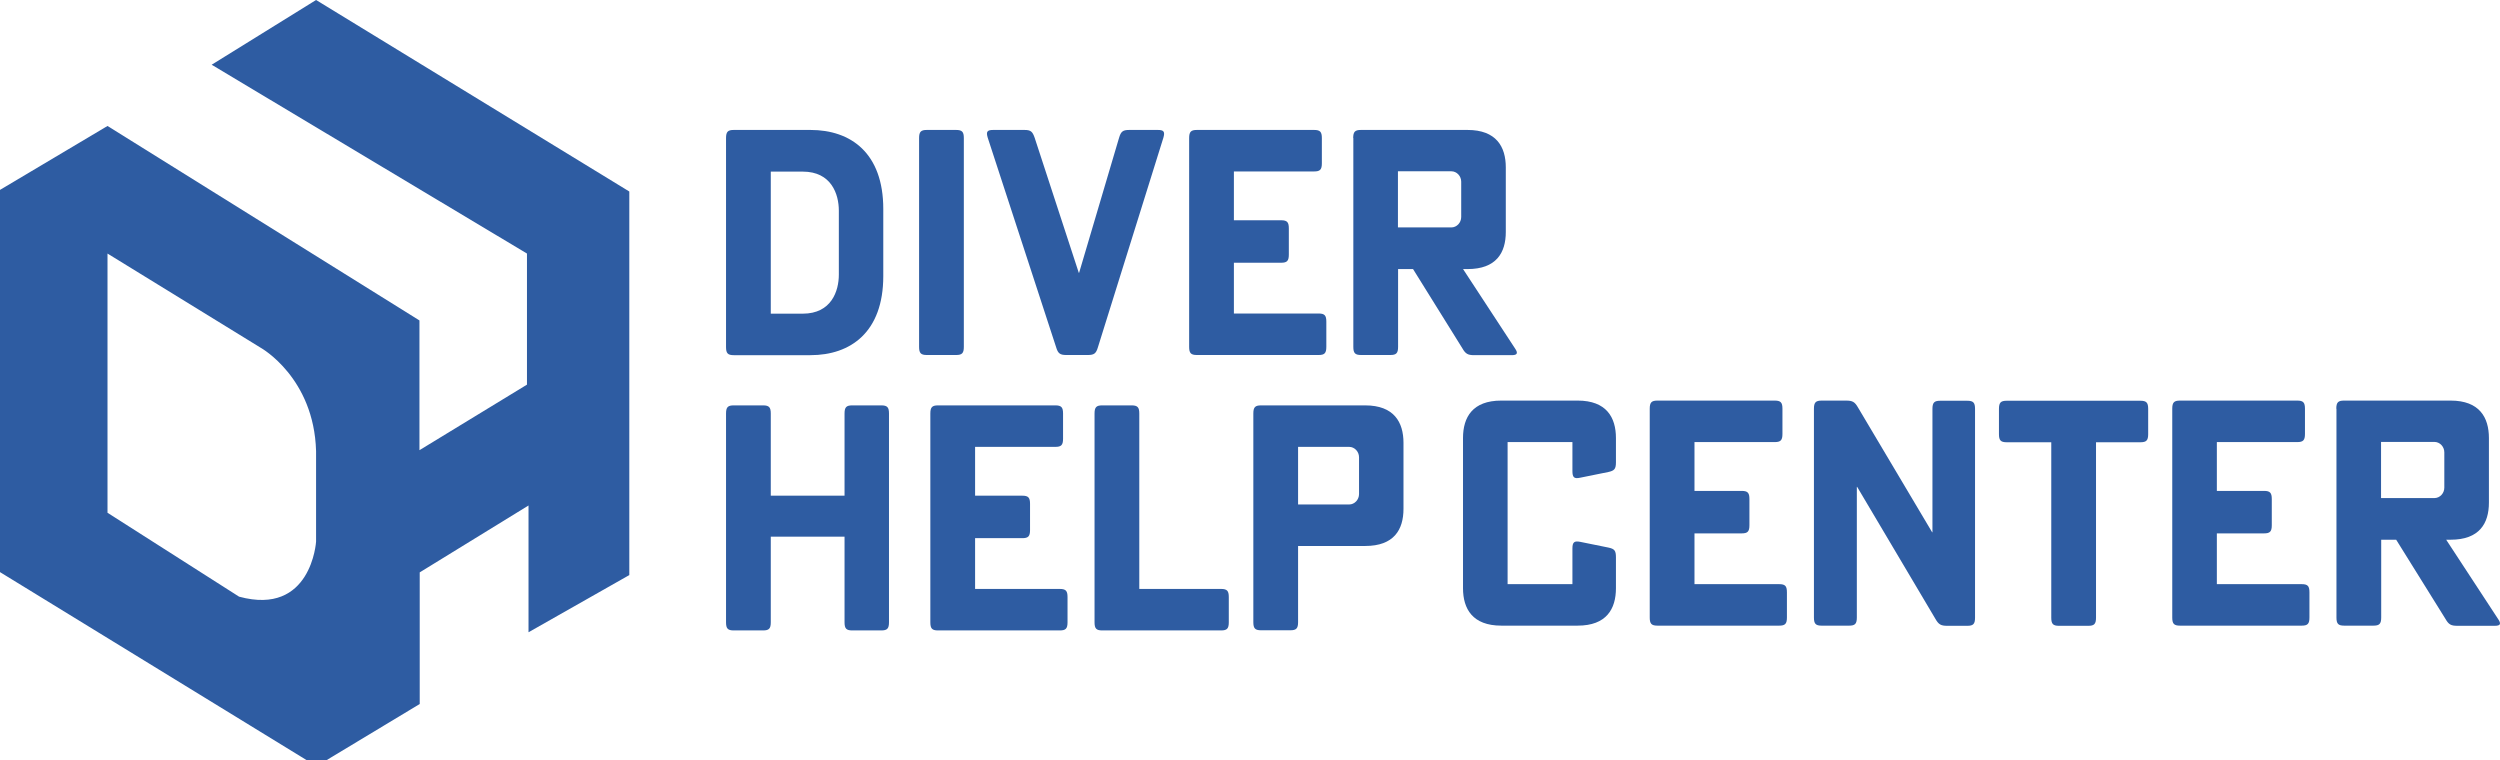
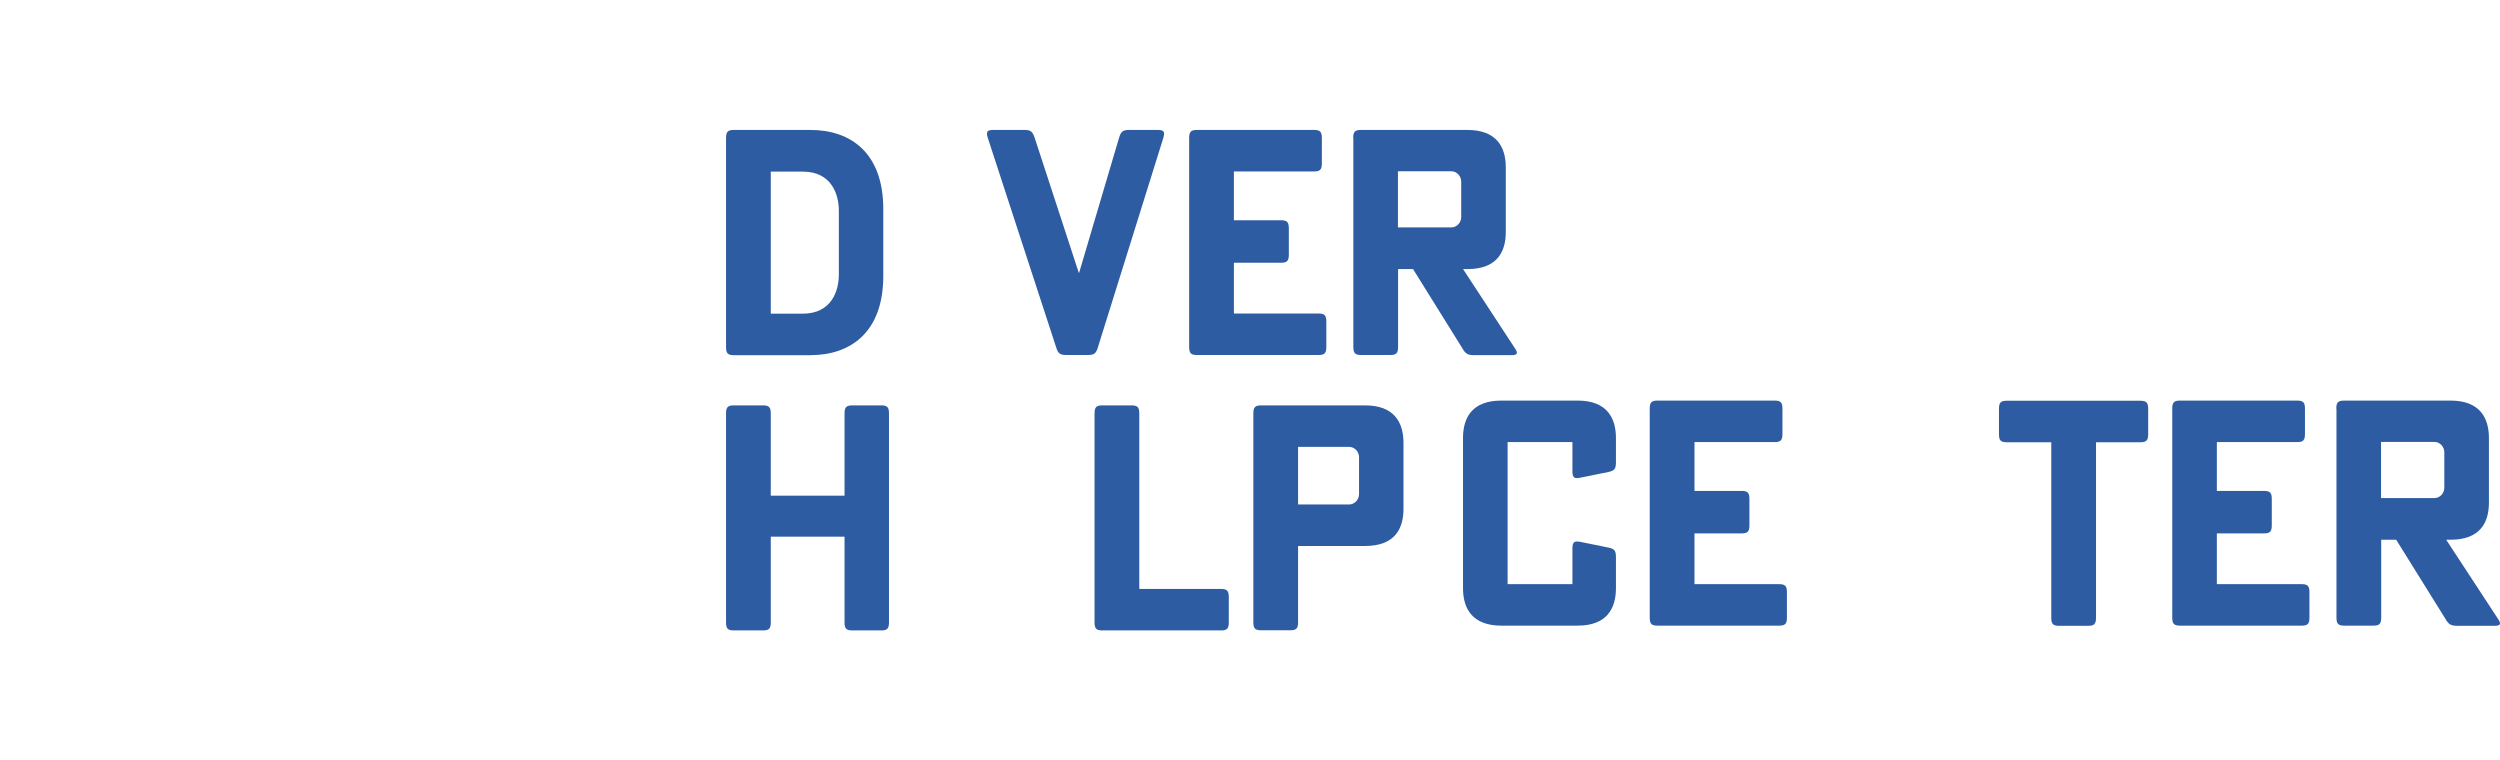
<svg xmlns="http://www.w3.org/2000/svg" id="b" viewBox="0 0 508.835 154.764">
  <g id="c">
    <path d="m179.778,42.546v13.646c0,11.394-6.627,16.097-14.825,16.097h-15.61c-1.225,0-1.57-.398-1.57-1.656V28.105c0-1.292.377-1.656,1.57-1.656h15.61c8.198,0,14.825,4.67,14.825,16.097Zm-16.396-7.618h-6.502v28.915h6.502c5.842,0,7.35-4.604,7.35-7.949v-13.017c0-3.345-1.508-7.949-7.35-7.949Z" style="fill:#2e5ca2; stroke-width:0px;" />
-     <path d="m194.603,26.449c1.225,0,1.57.397,1.57,1.656v42.494c0,1.292-.377,1.656-1.57,1.656h-5.968c-1.225,0-1.57-.397-1.57-1.656V28.105c0-1.292.377-1.656,1.57-1.656h5.968Z" style="fill:#2e5ca2; stroke-width:0px;" />
-     <path d="m227.772,28.039c.376-1.292.785-1.59,2.072-1.59h5.843c1.225,0,1.444.397,1.099,1.59l-13.317,42.627c-.377,1.292-.785,1.59-2.074,1.59h-4.367c-1.287,0-1.696-.331-2.072-1.59l-13.914-42.627c-.377-1.226-.126-1.59,1.099-1.59h6.376c1.288,0,1.633.331,2.073,1.59l8.983,27.49h.062l8.136-27.49h0Z" style="fill:#2e5ca2; stroke-width:0px;" />
+     <path d="m227.772,28.039c.376-1.292.785-1.59,2.072-1.59h5.843c1.225,0,1.444.397,1.099,1.59l-13.317,42.627c-.377,1.292-.785,1.59-2.074,1.59h-4.367c-1.287,0-1.696-.331-2.072-1.59l-13.914-42.627c-.377-1.226-.126-1.59,1.099-1.59h6.376c1.288,0,1.633.331,2.073,1.59l8.983,27.49h.062l8.136-27.49Z" style="fill:#2e5ca2; stroke-width:0px;" />
    <path d="m269.954,70.599c0,1.292-.377,1.656-1.57,1.656h-24.782c-1.225,0-1.57-.397-1.57-1.656V28.105c0-1.292.376-1.656,1.57-1.656h23.871c1.225,0,1.57.397,1.57,1.656v5.134c0,1.292-.377,1.656-1.57,1.656h-16.333v9.936h9.611c1.225,0,1.57.397,1.57,1.656v5.333c0,1.292-.376,1.656-1.57,1.656h-9.611v10.334h17.244c1.225,0,1.57.397,1.57,1.656v5.134h0Z" style="fill:#2e5ca2; stroke-width:0px;" />
    <path d="m275.42,28.105c0-1.292.376-1.656,1.57-1.656h21.703c5.841,0,7.789,3.411,7.789,7.618v13.149c0,4.239-1.948,7.551-7.789,7.551h-.911l10.584,16.163c.661.96.44,1.358-.659,1.358h-7.663c-1.288,0-1.76-.265-2.419-1.424l-10.019-16.097h-3.047v15.832c0,1.292-.377,1.656-1.57,1.656h-5.969c-1.225,0-1.57-.397-1.57-1.656V28.105h-.03Zm9.108,6.79v11.394h10.868c1.099,0,2.01-.961,2.01-2.12v-7.187c0-1.159-.911-2.12-2.01-2.12h-10.868s0,.033,0,.033Z" style="fill:#2e5ca2; stroke-width:0px;" />
    <path d="m156.88,100.89h15.013v-16.726c0-1.292.377-1.656,1.572-1.656h5.904c1.226,0,1.57.397,1.57,1.656v42.494c0,1.292-.376,1.656-1.57,1.656h-5.904c-1.226,0-1.572-.397-1.572-1.656v-17.422h-15.013v17.422c0,1.292-.377,1.656-1.57,1.656h-5.967c-1.225,0-1.57-.397-1.57-1.656v-42.494c0-1.292.376-1.656,1.57-1.656h5.967c1.225,0,1.57.397,1.57,1.656v16.726Z" style="fill:#2e5ca2; stroke-width:0px;" />
-     <path d="m217.279,126.658c0,1.292-.376,1.656-1.57,1.656h-24.782c-1.225,0-1.57-.397-1.57-1.656v-42.494c0-1.292.377-1.656,1.57-1.656h23.871c1.225,0,1.57.397,1.57,1.656v5.134c0,1.292-.376,1.656-1.57,1.656h-16.333v9.936h9.613c1.225,0,1.57.397,1.57,1.656v5.333c0,1.292-.377,1.656-1.57,1.656h-9.613v10.334h17.244c1.225,0,1.57.397,1.57,1.656v5.134h0Z" style="fill:#2e5ca2; stroke-width:0px;" />
    <path d="m250.102,126.658c0,1.292-.376,1.656-1.57,1.656h-24.185c-1.225,0-1.57-.397-1.57-1.656v-42.494c0-1.292.376-1.656,1.57-1.656h5.967c1.225,0,1.57.397,1.57,1.656v35.704h16.647c1.225,0,1.57.397,1.57,1.656v5.134h0Z" style="fill:#2e5ca2; stroke-width:0px;" />
    <path d="m285.657,90.126v13.447c0,4.24-1.948,7.552-7.789,7.552h-13.664v15.501c0,1.292-.376,1.656-1.57,1.656h-5.967c-1.225,0-1.57-.397-1.57-1.656v-42.461c0-1.292.377-1.656,1.57-1.656h21.202c5.842,0,7.789,3.411,7.789,7.618h0Zm-11.056.828h-10.398v11.725h10.398c1.099,0,2.01-.961,2.01-2.12v-7.485c0-1.159-.911-2.12-2.01-2.12Z" style="fill:#2e5ca2; stroke-width:0px;" />
    <path d="m297.772,119.722v-30.571c0-4.24,1.948-7.618,7.789-7.618h15.547c5.843,0,7.791,3.411,7.791,7.618v4.935c0,1.358-.315,1.722-1.57,1.987l-5.717,1.159c-1.225.265-1.57-.066-1.57-1.358v-5.896h-13.193v28.915h13.193v-7.254c0-1.292.377-1.59,1.57-1.358l5.717,1.159c1.287.265,1.57.629,1.57,1.987v6.293c0,4.24-1.948,7.618-7.791,7.618h-15.547c-5.841,0-7.789-3.411-7.789-7.618v.002Z" style="fill:#2e5ca2; stroke-width:0px;" />
    <path d="m363.699,125.684c0,1.292-.377,1.656-1.57,1.656h-24.782c-1.225,0-1.57-.397-1.57-1.656v-42.494c0-1.292.377-1.656,1.57-1.656h23.871c1.225,0,1.57.397,1.57,1.656v5.134c0,1.292-.376,1.656-1.57,1.656h-16.333v9.936h9.611c1.226,0,1.572.397,1.572,1.656v5.333c0,1.292-.377,1.656-1.572,1.656h-9.611v10.334h17.244c1.225,0,1.57.397,1.57,1.656v5.134h0Z" style="fill:#2e5ca2; stroke-width:0px;" />
-     <path d="m377.991,99.089h-.062v26.596c0,1.292-.377,1.656-1.572,1.656h-5.59c-1.225,0-1.57-.397-1.57-1.656v-42.494c0-1.292.376-1.656,1.57-1.656h4.994c1.287,0,1.758.265,2.417,1.424l15.077,25.371h.064v-25.106c0-1.292.376-1.656,1.57-1.656h5.528c1.225,0,1.57.397,1.57,1.656v42.494c0,1.292-.377,1.656-1.57,1.656h-4.083c-1.288,0-1.76-.265-2.419-1.424l-15.924-26.861h0Z" style="fill:#2e5ca2; stroke-width:0px;" />
    <path d="m408.426,90.013c-1.225,0-1.57-.397-1.57-1.656v-5.134c0-1.292.376-1.656,1.57-1.656h27.231c1.225,0,1.57.397,1.57,1.656v5.134c0,1.292-.376,1.656-1.57,1.656h-9.046v35.705c0,1.292-.376,1.656-1.57,1.656h-5.967c-1.225,0-1.57-.397-1.57-1.656v-35.705h-9.078,0Z" style="fill:#2e5ca2; stroke-width:0px;" />
    <path d="m470.05,125.684c0,1.292-.377,1.656-1.57,1.656h-24.782c-1.225,0-1.57-.397-1.57-1.656v-42.494c0-1.292.377-1.656,1.57-1.656h23.871c1.225,0,1.57.397,1.57,1.656v5.134c0,1.292-.376,1.656-1.57,1.656h-16.364v9.936h9.611c1.225,0,1.57.397,1.57,1.656v5.333c0,1.292-.377,1.656-1.57,1.656h-9.611v10.334h17.275c1.225,0,1.57.397,1.57,1.656v5.134h0Z" style="fill:#2e5ca2; stroke-width:0px;" />
    <path d="m475.516,83.19c0-1.292.377-1.656,1.57-1.656h21.703c5.843,0,7.791,3.411,7.791,7.618v13.149c0,4.239-1.948,7.551-7.791,7.551h-.909l10.584,16.163c.659.96.44,1.358-.659,1.358h-7.663c-1.288,0-1.76-.265-2.419-1.424l-10.02-16.097h-3.047v15.832c0,1.292-.376,1.656-1.57,1.656h-5.967c-1.225,0-1.57-.397-1.57-1.656v-42.494h-.033Zm9.109,6.79v11.394h10.868c1.099,0,2.01-.961,2.01-2.12v-7.187c0-1.159-.911-2.12-2.01-2.12h-10.868s0,.033,0,.033Z" style="fill:#2e5ca2; stroke-width:0px;" />
-     <path d="m64.332,0l-21.251,13.176,64.175,38.43v26.682l-21.883,13.341v-26.407L21.882,25.639,0,38.65v77.794l62.491,38.32h3.893l19.042-11.474v-26.791l22.145-13.615v25.803l20.515-11.639V38.98L64.332,0Zm0,110.24s-.947,15.207-15.675,11.2l-26.775-17.074v-52.759l31.246,19.215s10.783,6.039,11.204,20.972v18.501-.055Z" style="fill:#2e5ca2; stroke-width:0px;" />
  </g>
</svg>